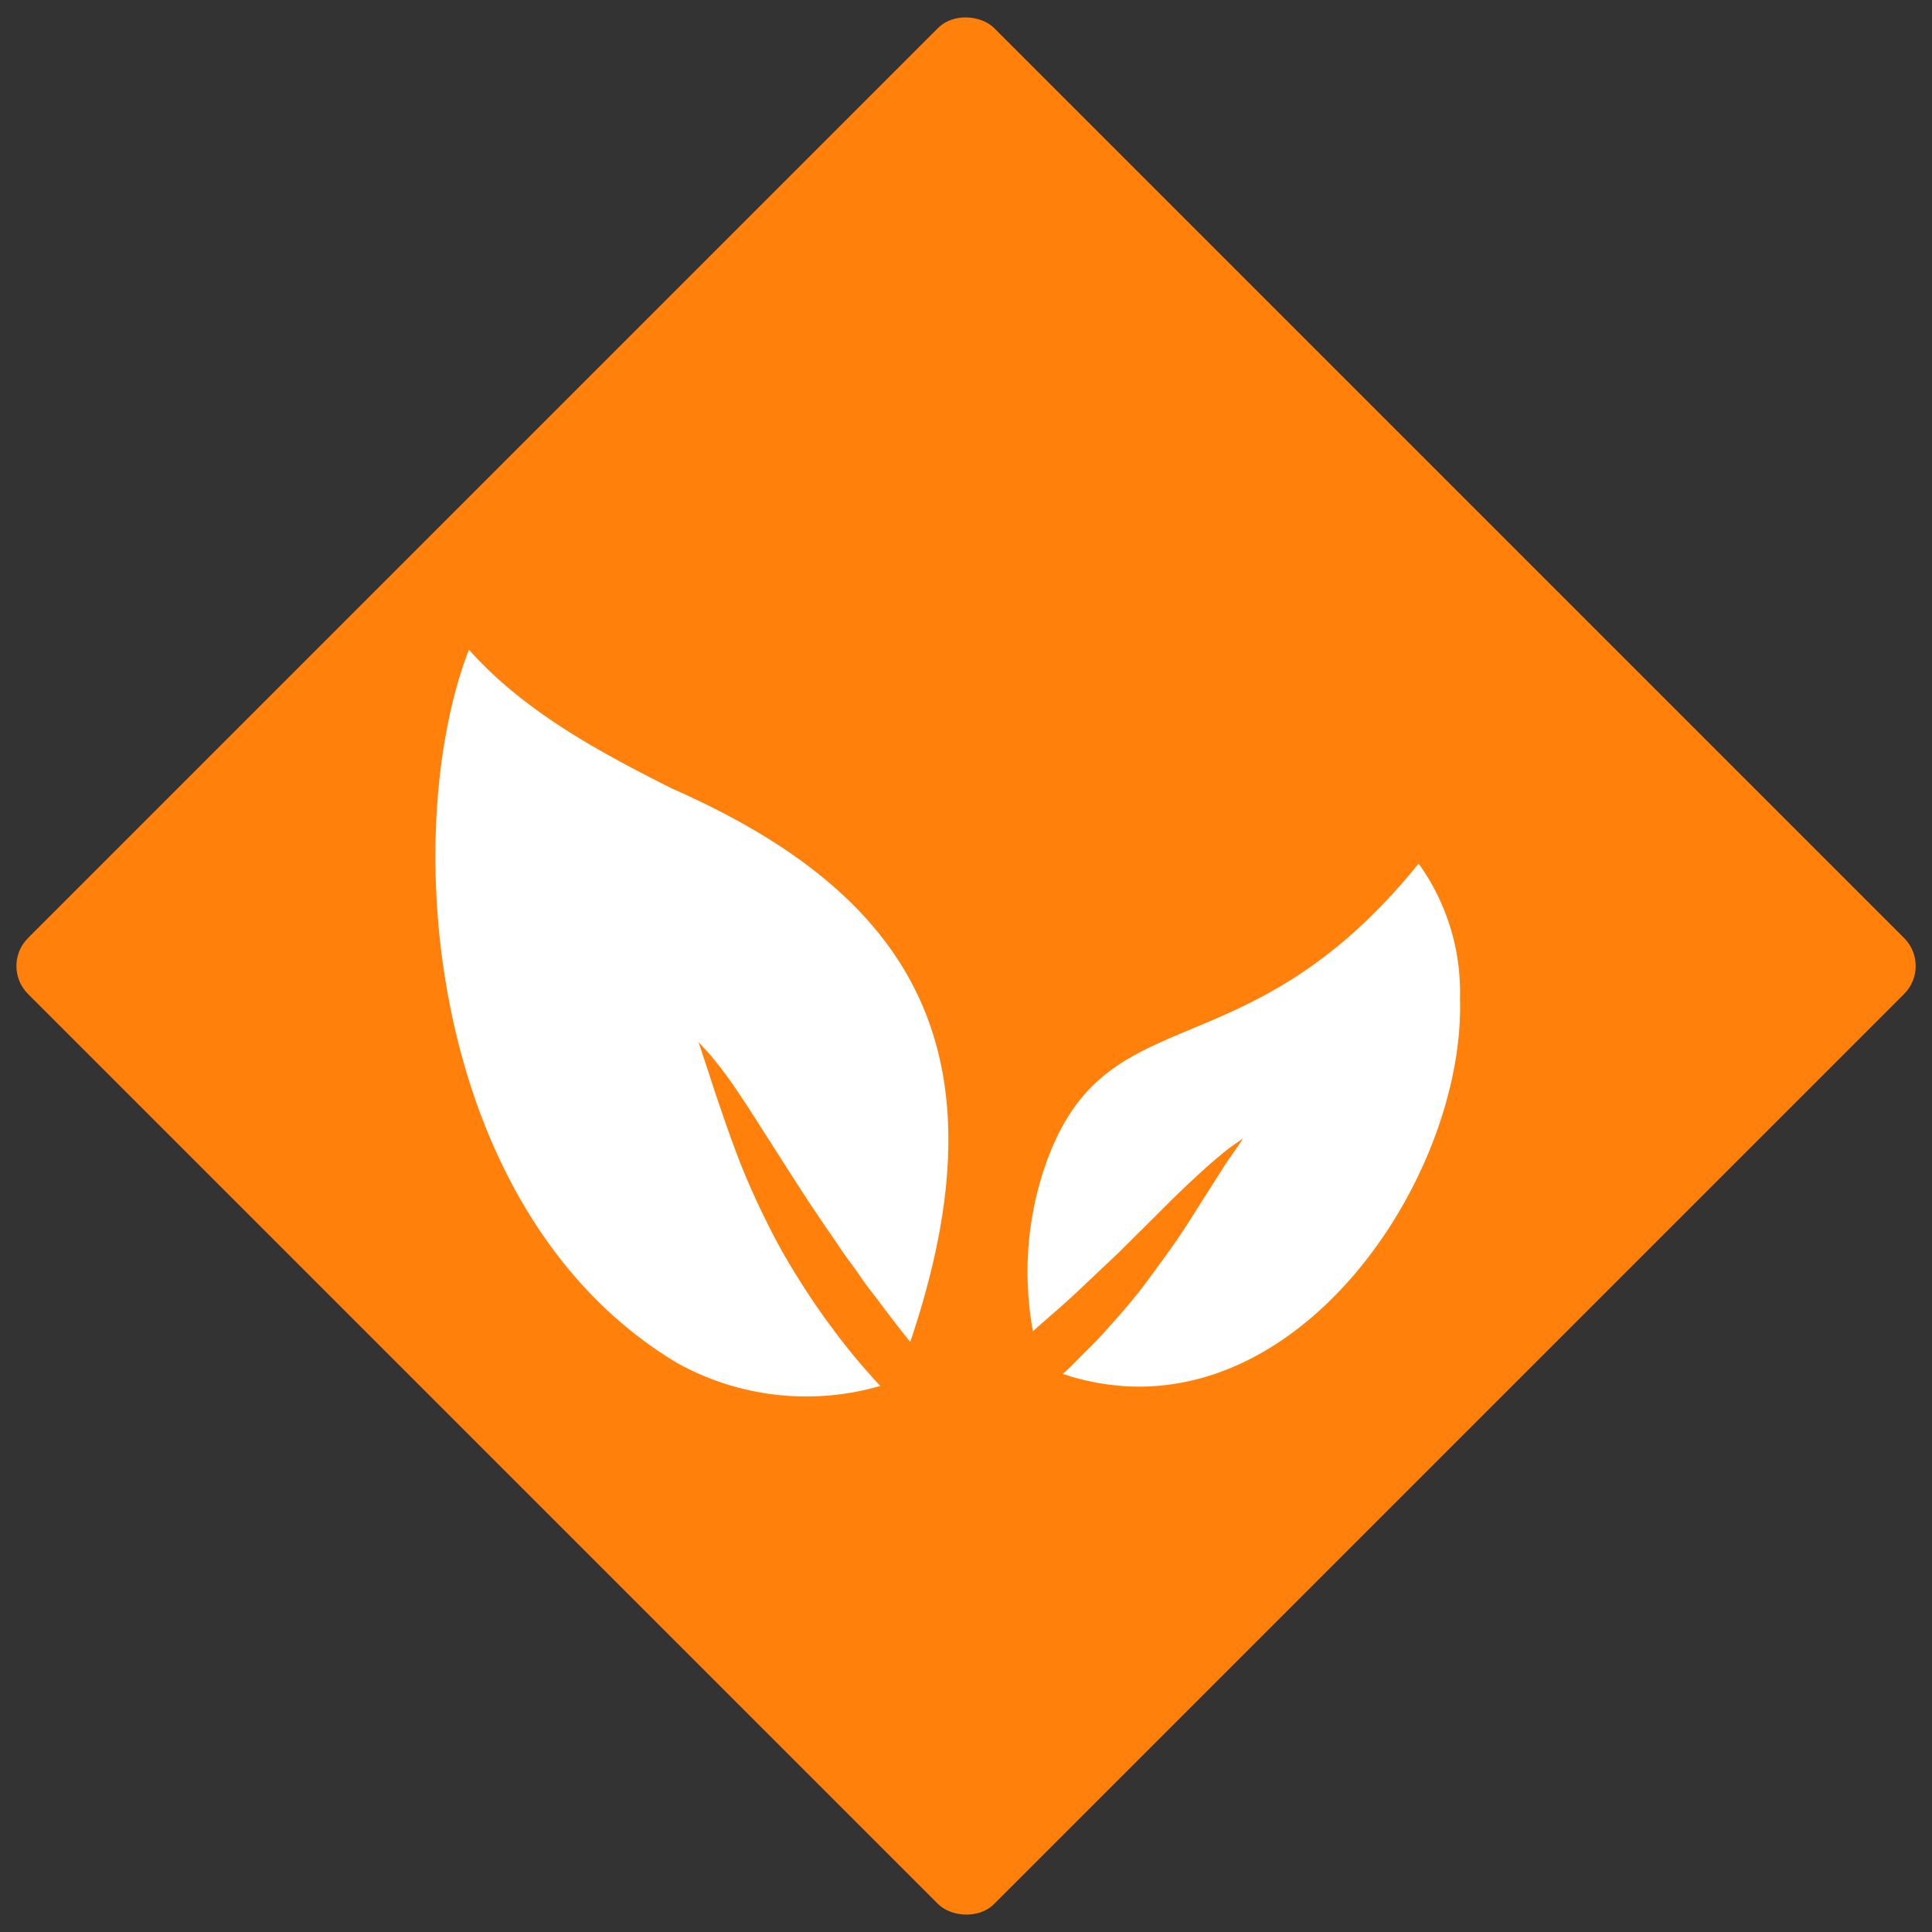
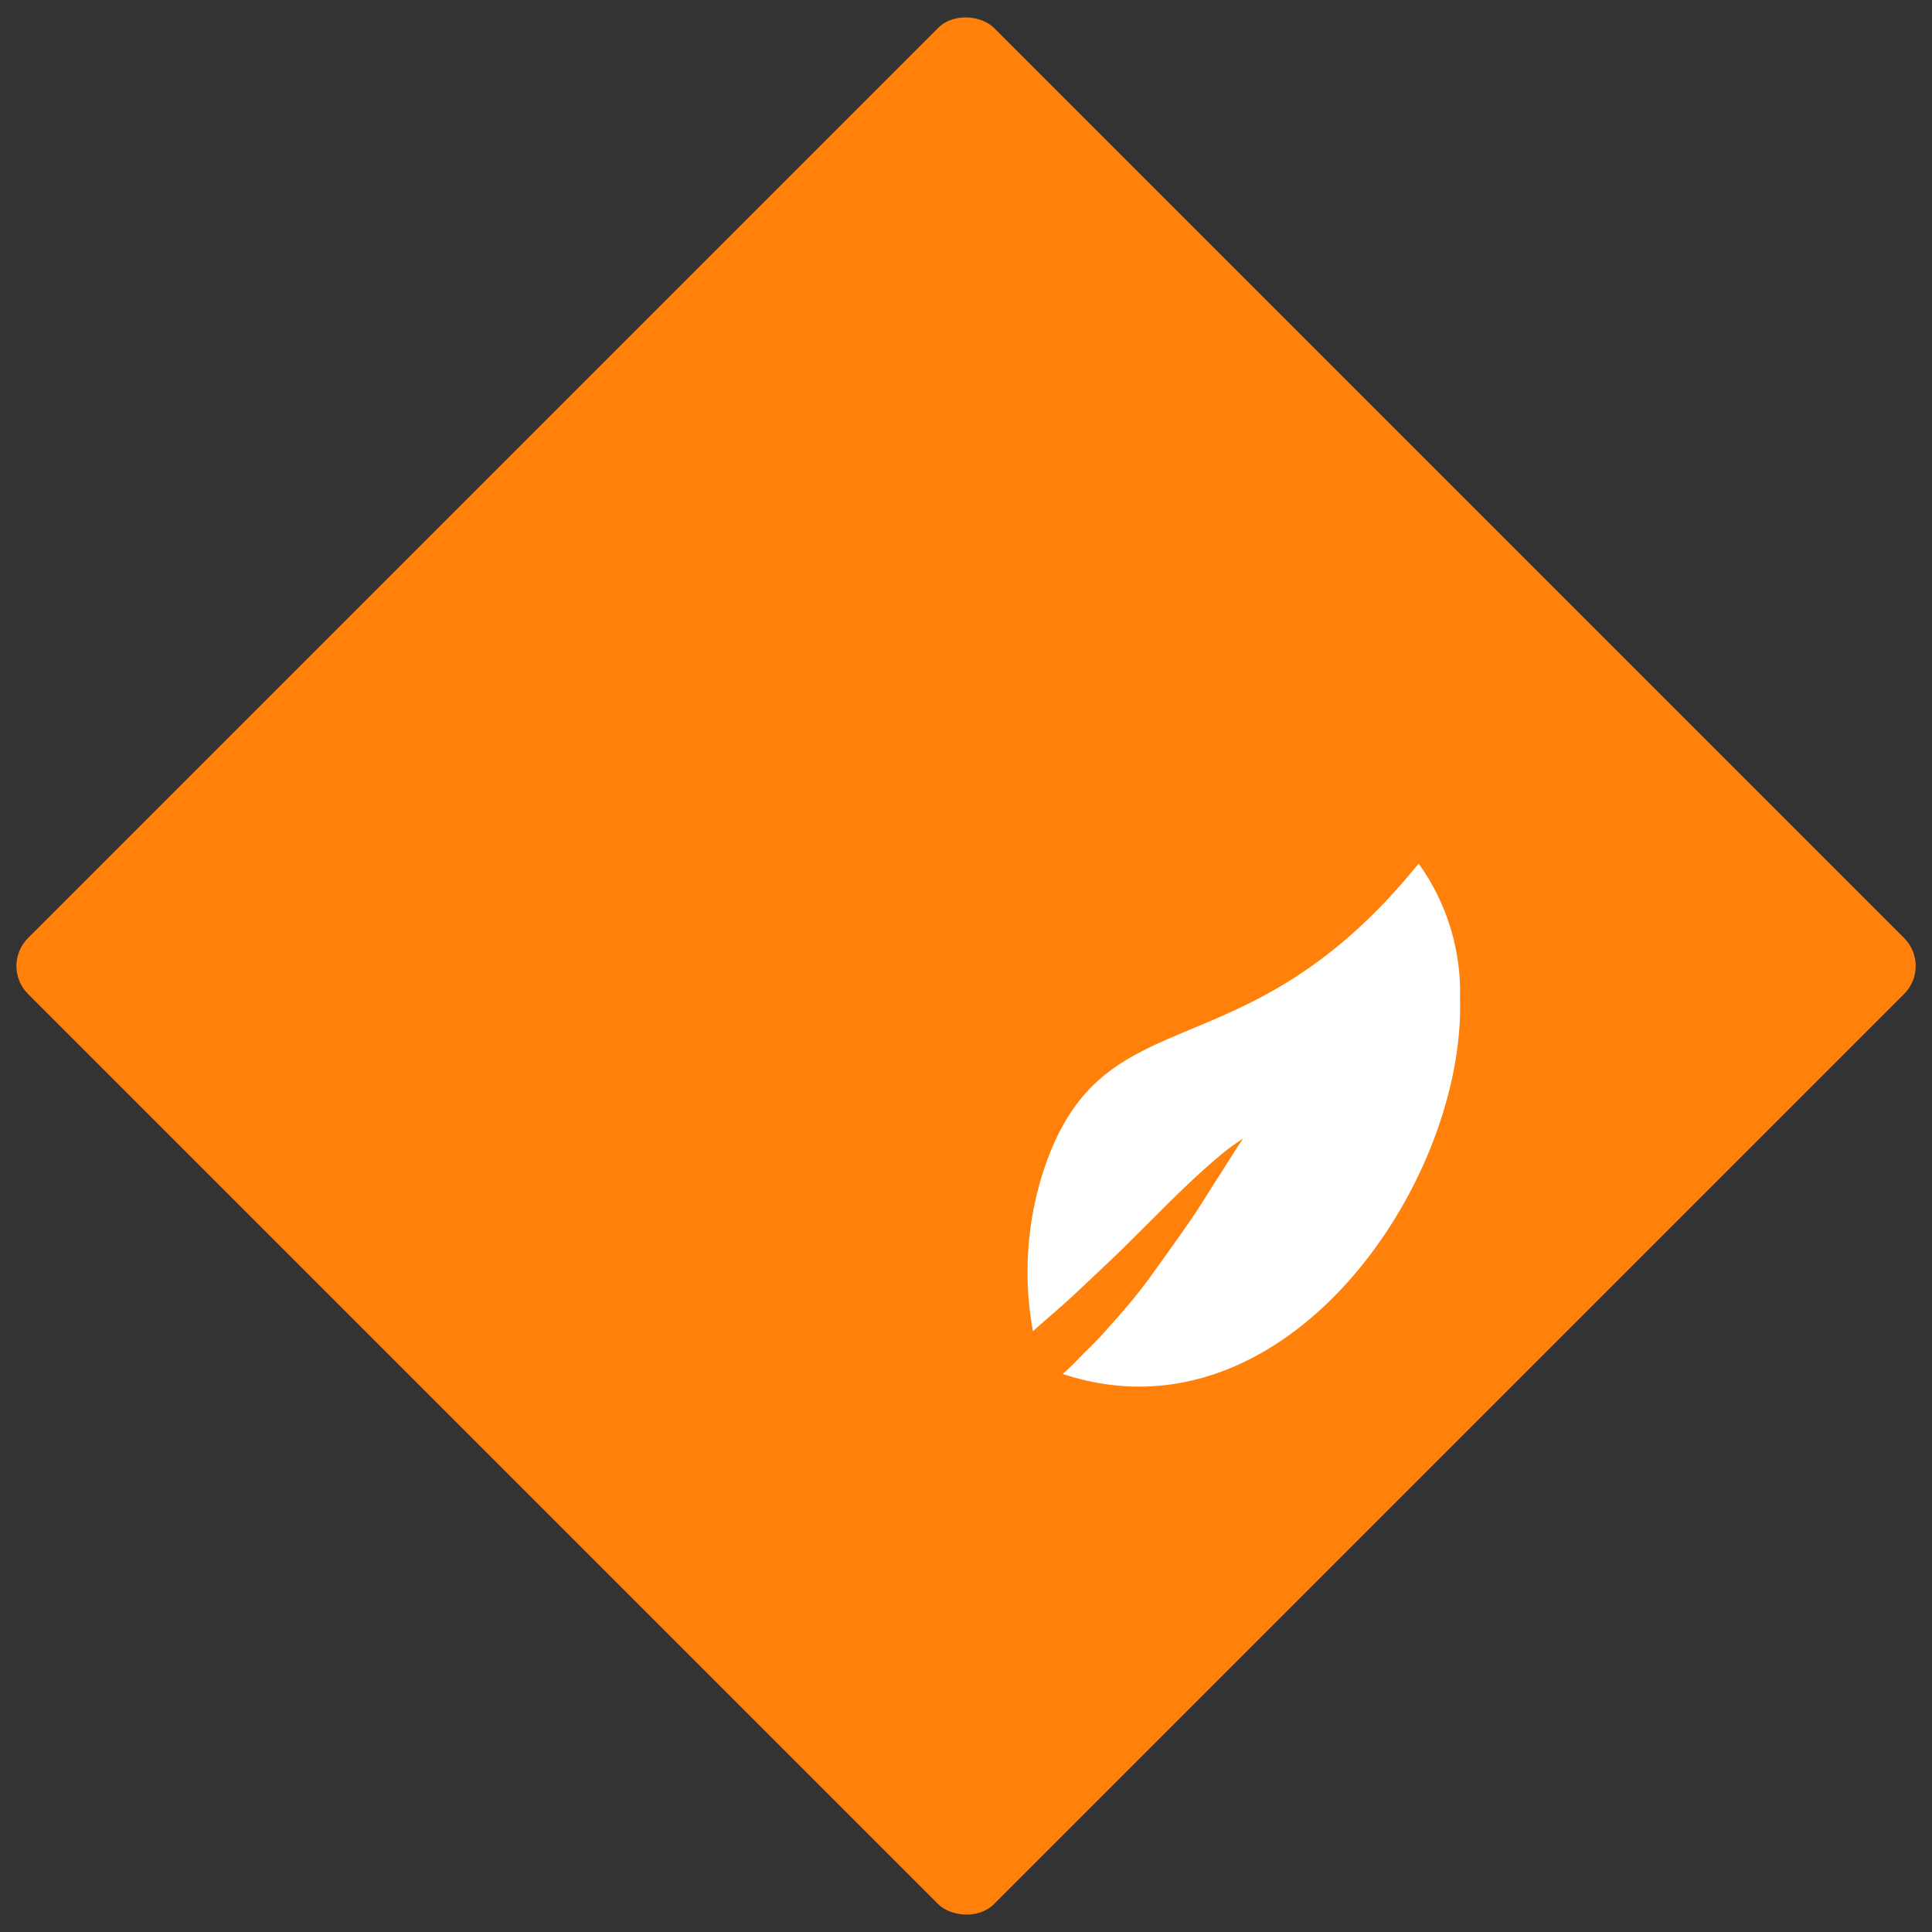
<svg xmlns="http://www.w3.org/2000/svg" id="Calque_1" data-name="Calque 1" viewBox="0 0 146.58 146.58">
  <rect x="0" y="0" width="146.58" height="146.58" fill="#333333" stroke="none" />
  <defs>
    <style>.cls-1{fill:#ff800a;}.cls-2{fill:#fff;}</style>
  </defs>
  <g id="Groupe_7578" data-name="Groupe 7578">
    <g id="Groupe_7367" data-name="Groupe 7367">
      <g id="Groupe_7354" data-name="Groupe 7354">
        <rect id="Rectangle_644" data-name="Rectangle 644" class="cls-1" x="21.47" y="21.47" width="103.65" height="103.65" rx="3" transform="translate(-30.36 73.29) rotate(-45)" />
      </g>
    </g>
  </g>
-   <path class="cls-2" d="M107.63,65.52C94.11,82.24,83.42,74.87,79,89.37A24.88,24.88,0,0,0,78.37,101c1.11-1,2.22-1.92,3.24-2.88S83.86,96,84.91,95l2.92-2.9c.9-.91,1.75-1.74,2.52-2.46s1.47-1.35,2.06-1.84a15.17,15.17,0,0,1,1.4-1.08l.51-.35-.35.52c-.22.33-.58.82-1,1.45l-1.45,2.28c-.57.87-1.18,1.89-1.92,3S88.08,95.76,87.18,97s-1.91,2.42-3,3.63c-.53.62-1.11,1.22-1.72,1.82s-1.18,1.23-1.83,1.79c0,0,0,0,0,0,16.86,5.6,30.56-14.48,30.14-28.48A16.73,16.73,0,0,0,107.63,65.52Z" />
-   <path class="cls-2" d="M63.14,100.76c-.91-1.21-1.76-2.47-2.55-3.73s-1.52-2.53-2.16-3.8-1.22-2.5-1.73-3.69-.93-2.33-1.31-3.38-.7-2-1-2.88-.52-1.6-.73-2.22l-.66-2,.36.4a13.87,13.87,0,0,1,1,1.16c.83,1,1.9,2.59,3.09,4.47.59.93,1.24,1.93,1.92,3s1.38,2.17,2.13,3.3l1.15,1.71c.4.57.8,1.15,1.19,1.74s.84,1.14,1.25,1.74.82,1.17,1.27,1.73q1.29,1.74,2.62,3.41l.08.09c7.5-22.16.06-34-18.11-42C45.54,57.08,39.76,54,35.58,49.29,30.21,63.15,32.39,92,51.34,103.39a20.14,20.14,0,0,0,15.45,1.76c-.27-.29-.55-.58-.81-.89C65,103.17,64.05,102,63.14,100.76Z" />
+   <path class="cls-2" d="M107.63,65.52C94.11,82.24,83.42,74.87,79,89.37A24.88,24.88,0,0,0,78.37,101c1.11-1,2.22-1.92,3.24-2.88S83.86,96,84.91,95l2.92-2.9c.9-.91,1.75-1.74,2.52-2.46s1.47-1.35,2.06-1.84a15.17,15.17,0,0,1,1.4-1.08l.51-.35-.35.52l-1.45,2.28c-.57.87-1.18,1.89-1.92,3S88.08,95.76,87.18,97s-1.91,2.42-3,3.63c-.53.62-1.11,1.22-1.72,1.82s-1.18,1.23-1.83,1.79c0,0,0,0,0,0,16.86,5.6,30.56-14.48,30.14-28.48A16.73,16.73,0,0,0,107.63,65.52Z" />
</svg>